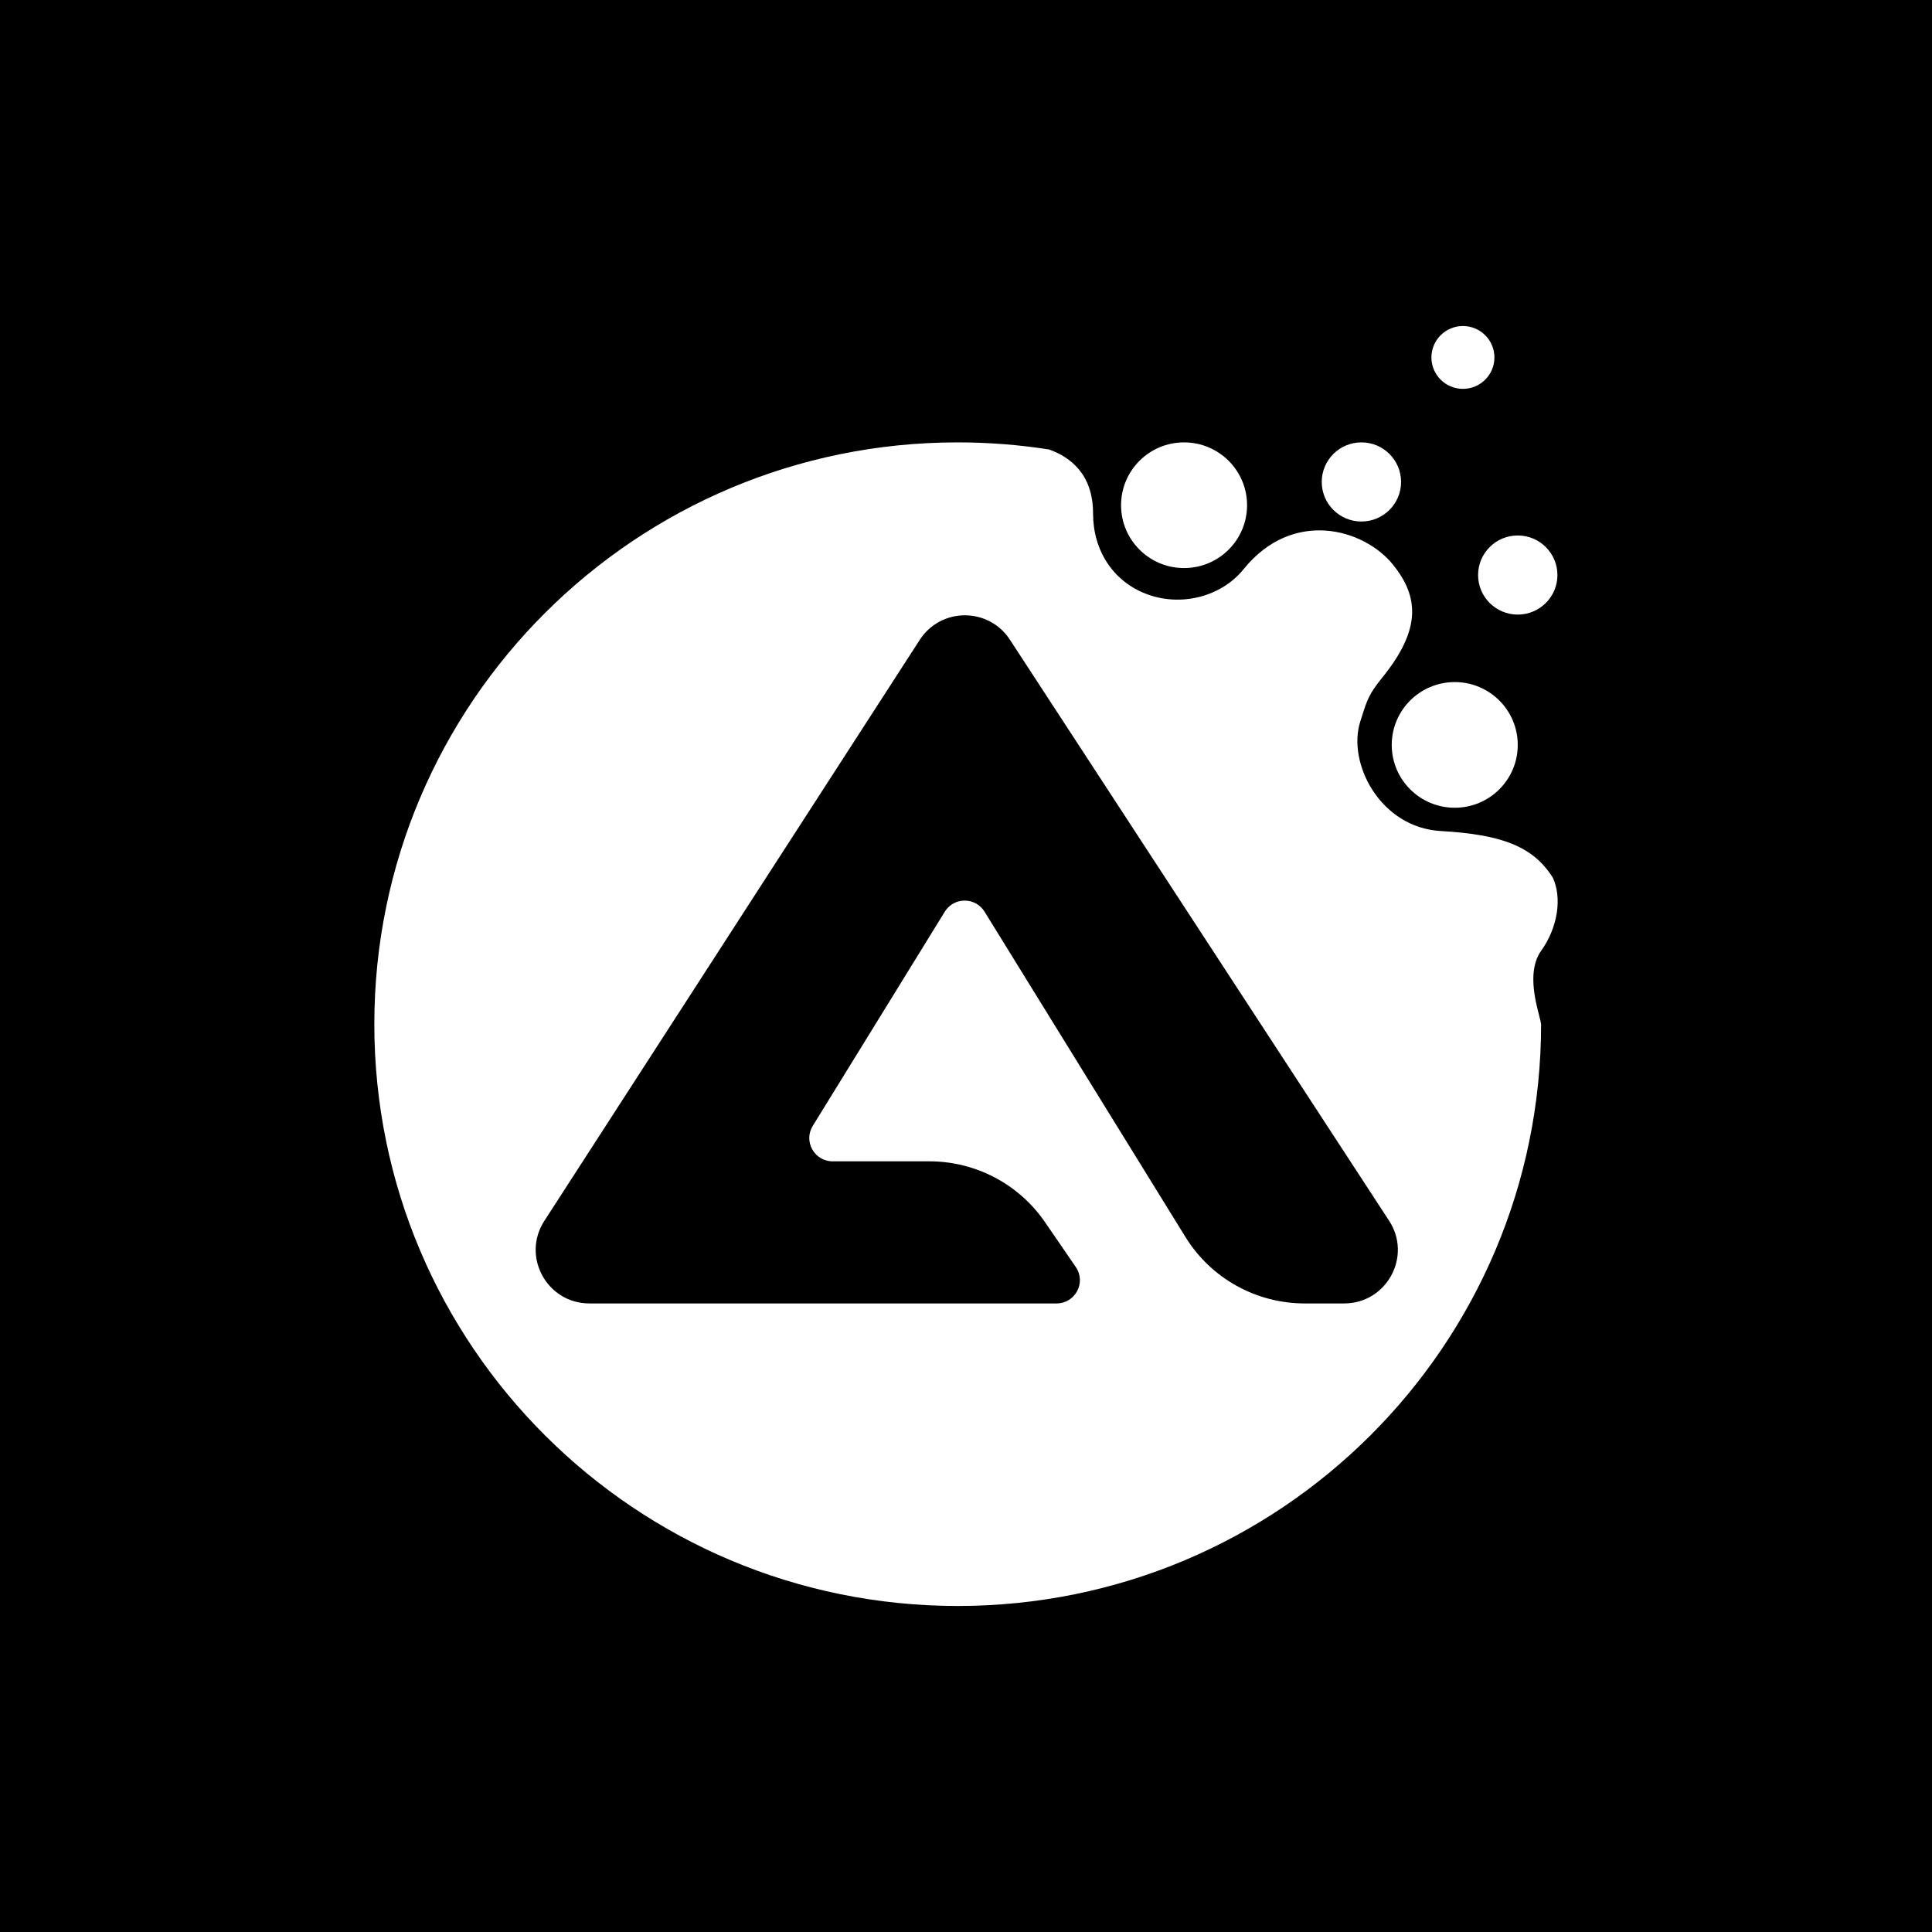
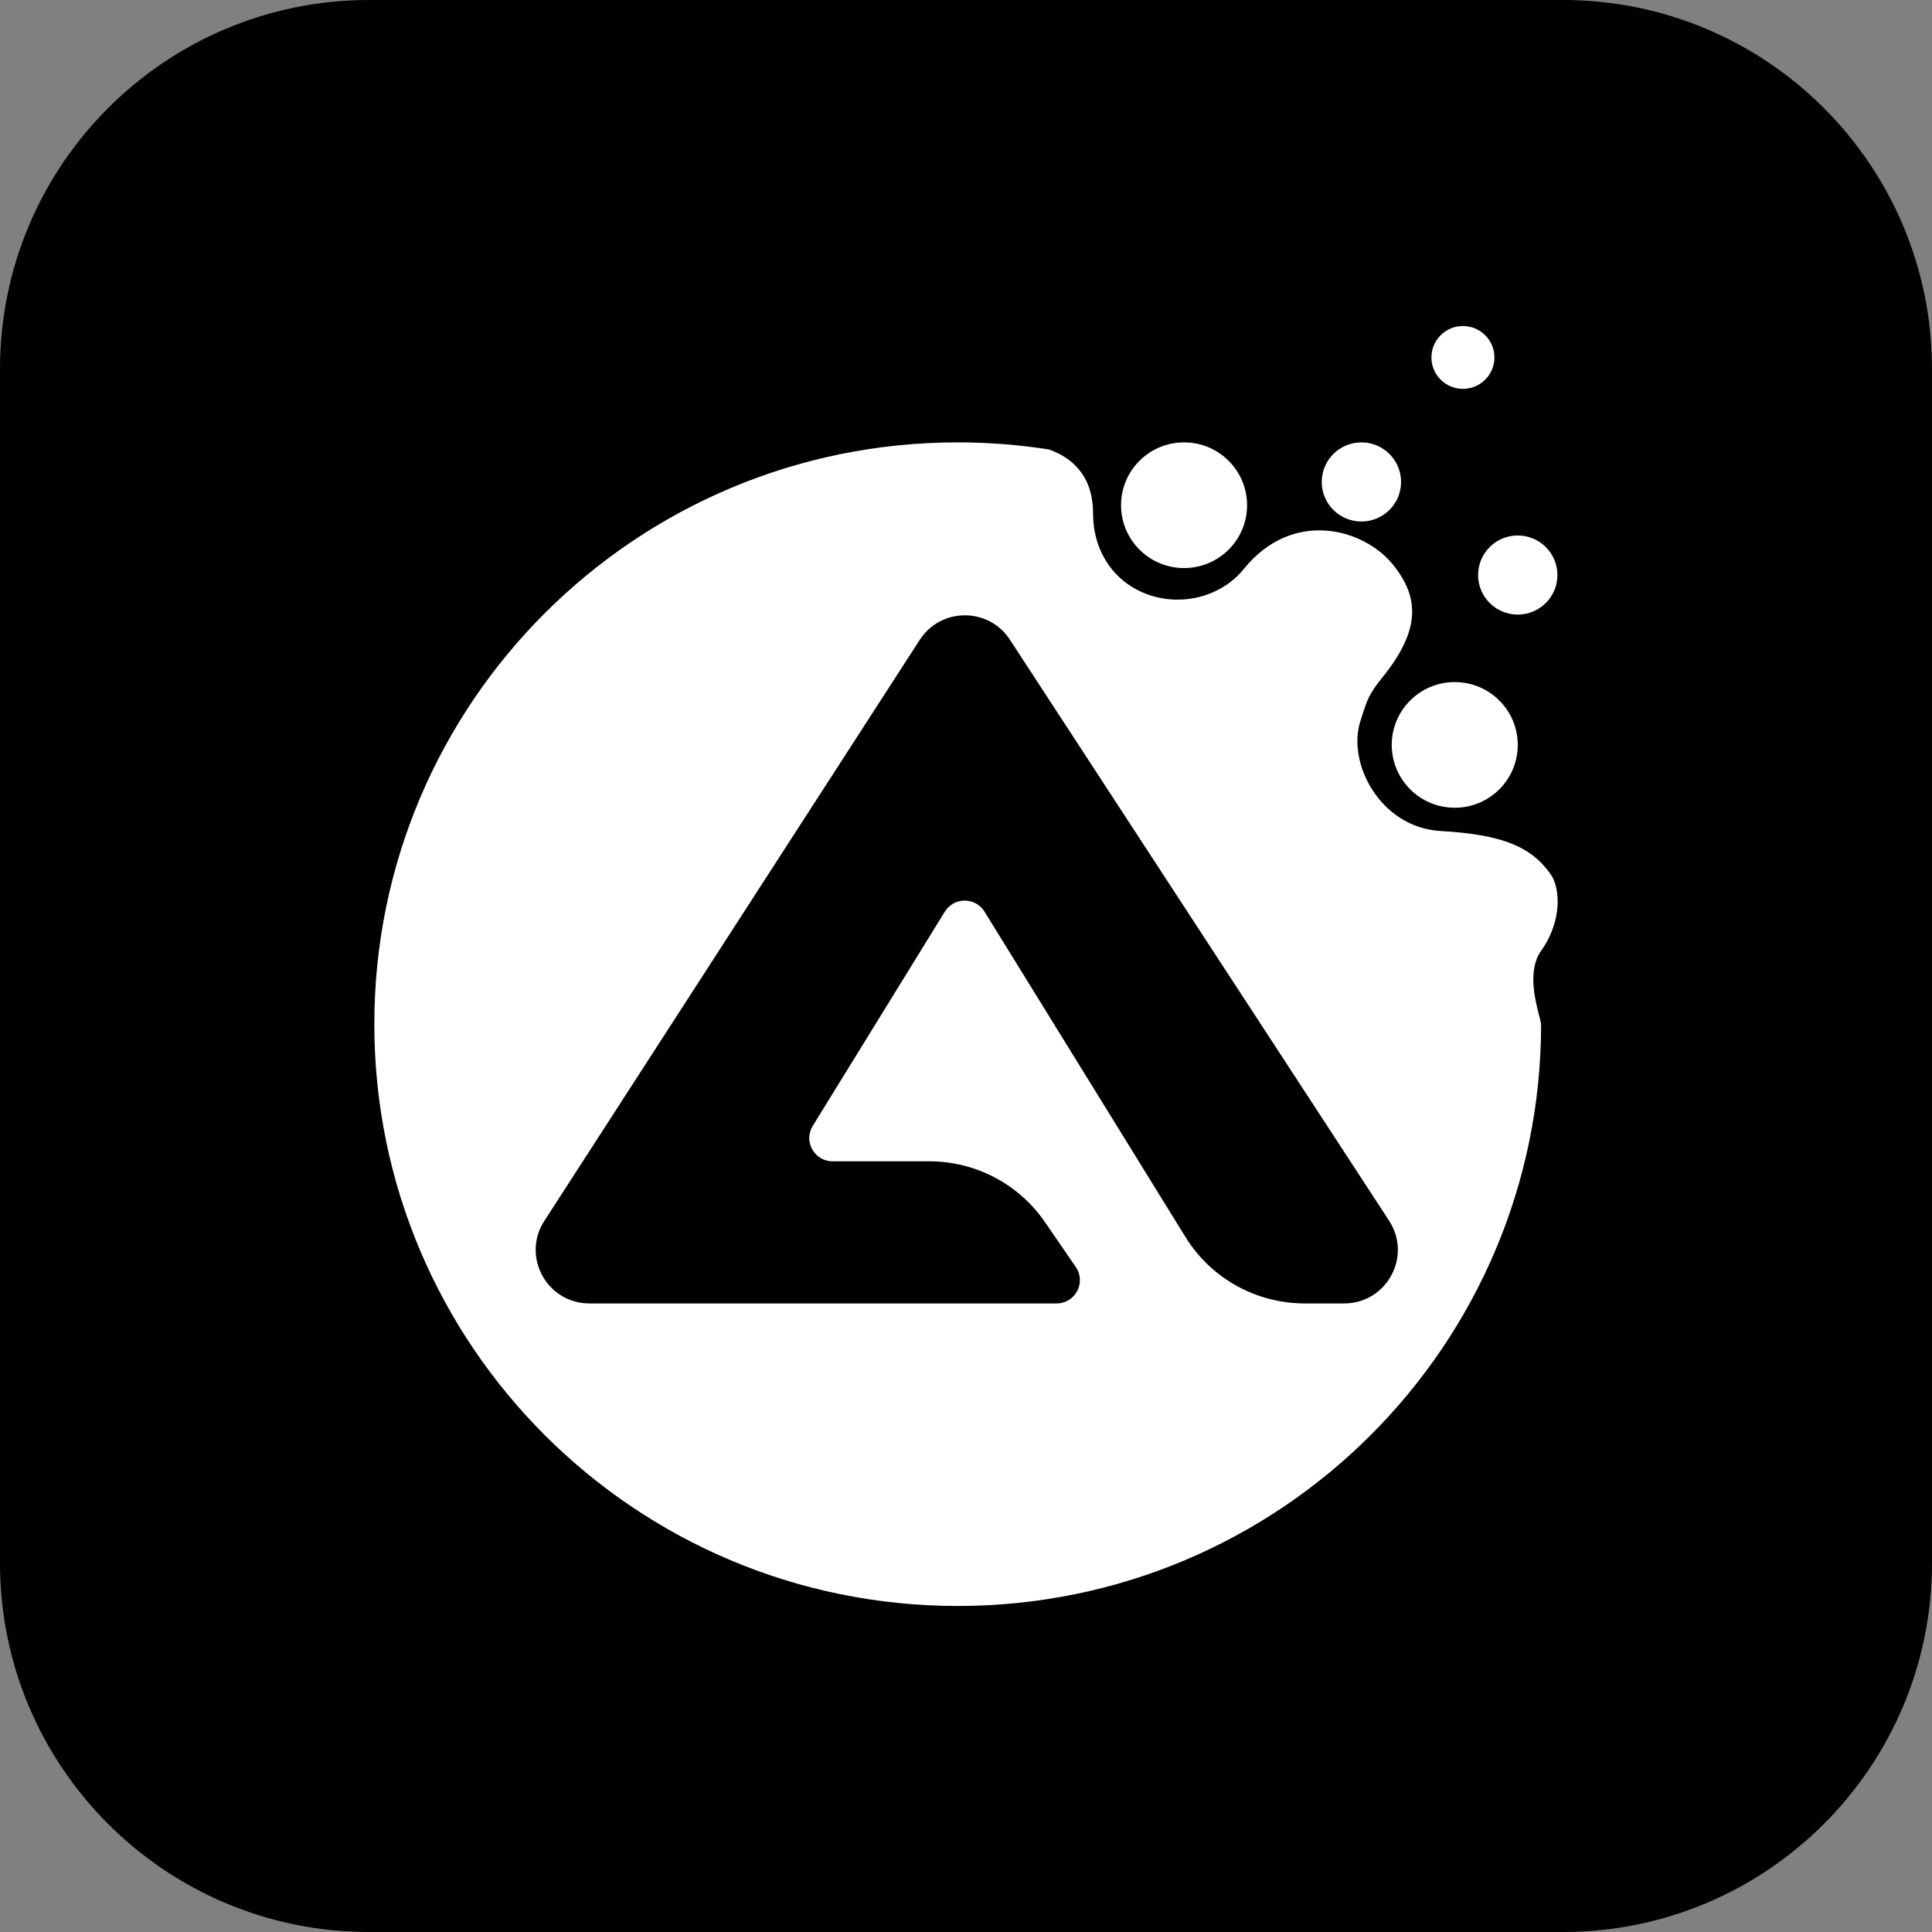
<svg xmlns="http://www.w3.org/2000/svg" width="160" height="160" viewBox="0 0 160 160" fill="none">
  <rect x="0" y="0" width="160" height="160" fill="#808080" stroke="none" />
  <g clip-path="url(#clip0_970_99)">
-     <rect width="160" height="160" fill="black" />
    <path d="M129.438 0C146.317 0 160 13.683 160 30.562V129.438C160 146.317 146.317 160 129.438 160H30.562C13.683 160 0 146.317 0 129.438V30.562C0 13.683 13.683 0 30.562 0H129.438Z" fill="black" />
    <path fill-rule="evenodd" clip-rule="evenodd" d="M121.153 32.204C122.593 32.204 123.762 31.039 123.762 29.602C123.762 28.165 122.593 27 121.153 27C119.712 27 118.544 28.165 118.544 29.602C118.544 31.039 119.712 32.204 121.153 32.204ZM90.522 42.514C90.522 39.253 88.613 37.839 86.874 37.223C84.41 36.837 81.885 36.636 79.313 36.636C52.631 36.636 31 58.208 31 84.818C31 111.428 52.631 133 79.313 133C105.996 133 127.627 111.428 127.627 84.818C127.612 84.673 127.548 84.428 127.467 84.111C127.133 82.814 126.494 80.328 127.627 78.747C129.035 76.781 129.366 74.314 128.593 72.676C126.95 70.075 124.341 69.111 119.317 68.822C114.292 68.533 111.563 63.194 112.649 59.764C112.673 59.69 112.696 59.618 112.717 59.548L112.722 59.533C113.239 57.897 113.369 57.485 114.485 56.102C117.674 52.151 117.549 49.468 115.355 46.755C112.939 43.767 107.045 42.112 102.987 47.14C101.144 49.423 97.77 50.3 94.87 49.164C92.165 48.104 90.522 45.577 90.522 42.514ZM125.694 50.898C127.508 50.898 128.979 49.431 128.979 47.622C128.979 45.812 127.508 44.346 125.694 44.346C123.88 44.346 122.409 45.812 122.409 47.622C122.409 49.431 123.88 50.898 125.694 50.898ZM116.031 39.913C116.031 41.722 114.561 43.189 112.746 43.189C110.932 43.189 109.461 41.722 109.461 39.913C109.461 38.103 110.932 36.636 112.746 36.636C114.561 36.636 116.031 38.103 116.031 39.913ZM83.633 52.973L115.039 101.095C116.963 104.043 114.842 107.945 111.314 107.945H108.049C104.024 107.945 100.287 105.864 98.176 102.446L81.536 75.501C80.781 74.278 78.999 74.279 78.244 75.502L67.31 93.24C66.518 94.524 67.445 96.176 68.956 96.176H76.969C80.795 96.176 84.374 98.058 86.536 101.206L89.092 104.929C89.971 106.208 89.052 107.945 87.498 107.945H48.815C45.296 107.945 43.172 104.061 45.078 101.112L76.171 52.99C77.917 50.288 81.875 50.279 83.633 52.973ZM125.694 61.691C125.694 64.565 123.358 66.894 120.476 66.894C117.594 66.894 115.258 64.565 115.258 61.691C115.258 58.817 117.594 56.487 120.476 56.487C123.358 56.487 125.694 58.817 125.694 61.691ZM98.059 47.044C100.941 47.044 103.277 44.714 103.277 41.84C103.277 38.966 100.941 36.636 98.059 36.636C95.177 36.636 92.841 38.966 92.841 41.84C92.841 44.714 95.177 47.044 98.059 47.044Z" fill="white" />
  </g>
  <defs>
    <clipPath id="clip0_970_99">
      <rect width="160" height="160" fill="white" />
    </clipPath>
  </defs>
</svg>